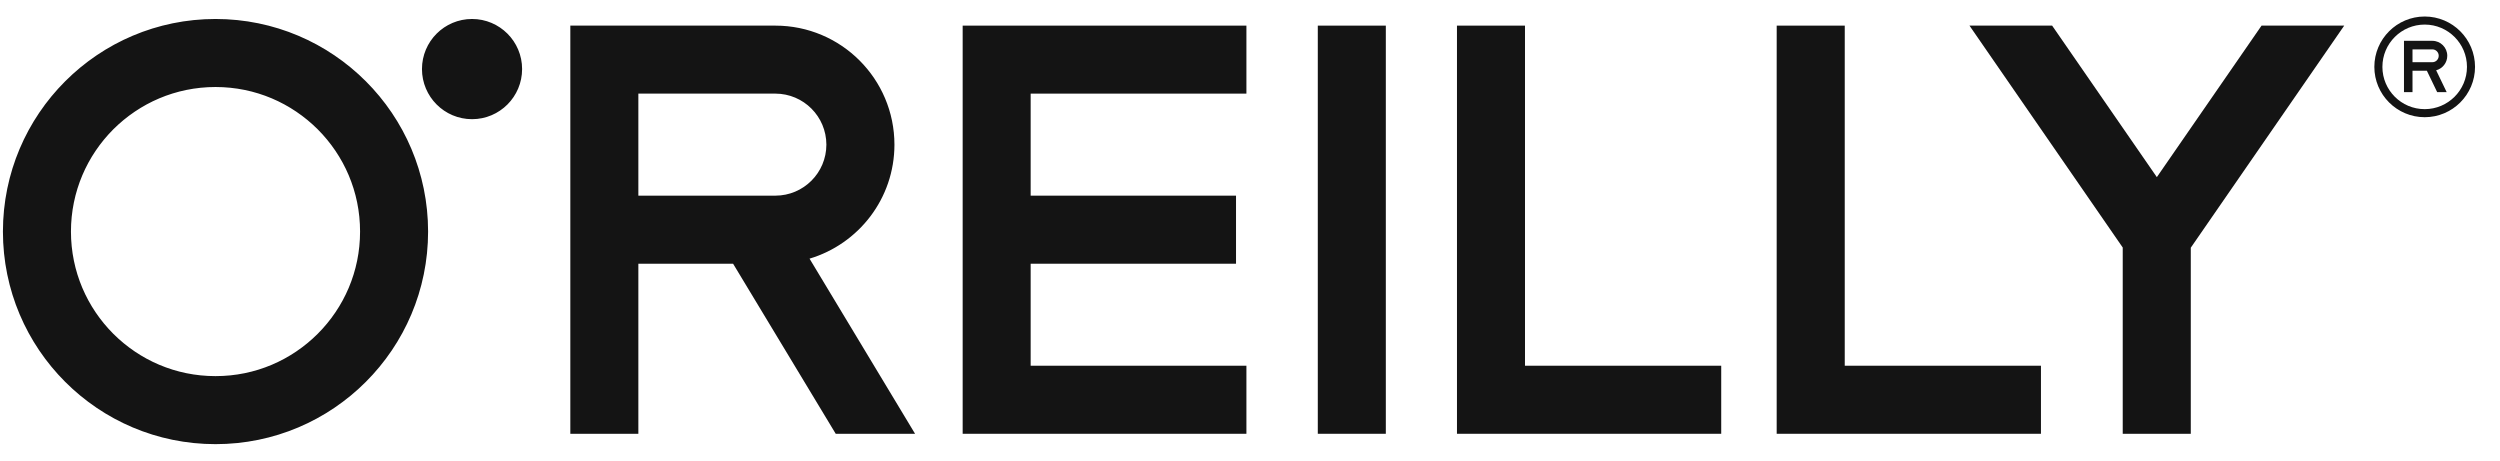
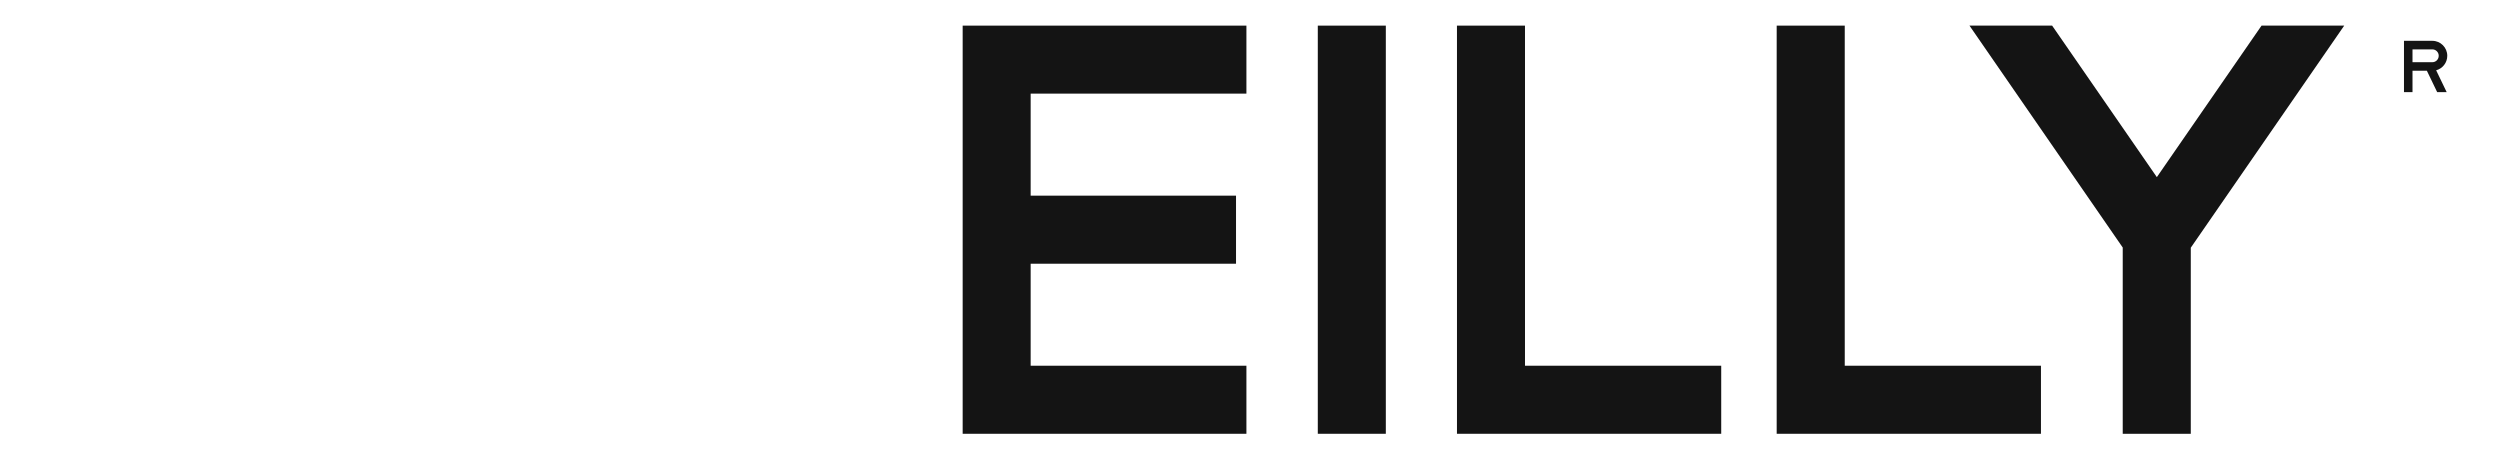
<svg xmlns="http://www.w3.org/2000/svg" width="76" height="14" viewBox="0 0 76 14" fill="none">
-   <path d="M24.61 7.863C26.102 7.416 27.19 6.036 27.191 4.398C27.19 2.399 25.571 0.78 23.572 0.779H17.338V13.187H19.406V8.017H22.286L25.406 13.187H27.818L24.61 7.863ZM19.406 5.948V2.846H23.572C24.428 2.848 25.121 3.541 25.122 4.398C25.121 5.253 24.428 5.947 23.572 5.948H19.406ZM15.872 2.099C15.872 2.94 15.191 3.623 14.35 3.623C13.509 3.623 12.828 2.94 12.828 2.099C12.828 1.259 13.509 0.577 14.35 0.577C15.191 0.577 15.872 1.259 15.872 2.099ZM0.089 7.04C0.09 3.471 2.982 0.578 6.552 0.577C10.121 0.578 13.013 3.471 13.014 7.04C13.013 10.609 10.121 13.502 6.552 13.502C2.982 13.502 0.09 10.609 0.089 7.04ZM3.444 3.932C2.648 4.731 2.158 5.823 2.157 7.04C2.158 8.256 2.648 9.349 3.444 10.147C4.243 10.944 5.335 11.434 6.552 11.434C7.769 11.434 8.86 10.944 9.659 10.147C10.456 9.349 10.946 8.256 10.946 7.04C10.946 5.823 10.456 4.731 9.659 3.932C8.86 3.136 7.769 2.646 6.552 2.645C5.335 2.646 4.243 3.136 3.444 3.932Z" fill="#141414" />
  <path d="M71.264 0.779H68.751L65.568 5.385L62.385 0.779H59.872L64.531 7.525V13.187H66.6V7.53L71.264 0.779Z" fill="#141414" />
-   <path d="M73.711 0.502C72.866 0.502 72.18 1.188 72.18 2.033C72.18 2.877 72.866 3.563 73.711 3.563C74.555 3.563 75.241 2.877 75.241 2.033C75.241 1.188 74.555 0.502 73.711 0.502ZM73.711 3.318C73.001 3.318 72.425 2.742 72.425 2.033C72.425 1.323 73.001 0.747 73.711 0.747C74.419 0.747 74.996 1.323 74.996 2.033C74.996 2.742 74.419 3.318 73.711 3.318Z" fill="#141414" />
  <path d="M74.397 1.696C74.397 1.445 74.194 1.241 73.943 1.241H73.081V2.801H73.34V2.151H73.777L74.09 2.801H74.379L74.059 2.137C74.254 2.085 74.397 1.908 74.397 1.696ZM73.34 1.501H73.943C74.051 1.501 74.137 1.588 74.137 1.696C74.137 1.804 74.051 1.891 73.943 1.891H73.34V1.501Z" fill="#141414" />
  <path d="M37.891 2.846V0.779H29.265V13.187H37.891V11.118H31.332V8.017H37.575V5.948H31.332V2.846H37.891Z" fill="#141414" />
  <path d="M44.292 13.187V0.779H46.36V11.118H52.325V13.187H44.292Z" fill="#141414" />
  <path d="M54.011 13.187V0.779H56.08V11.118H62.045V13.187H54.011Z" fill="#141414" />
  <path d="M40.061 13.187H42.129V0.779H40.061V13.187Z" fill="#141414" />
</svg>